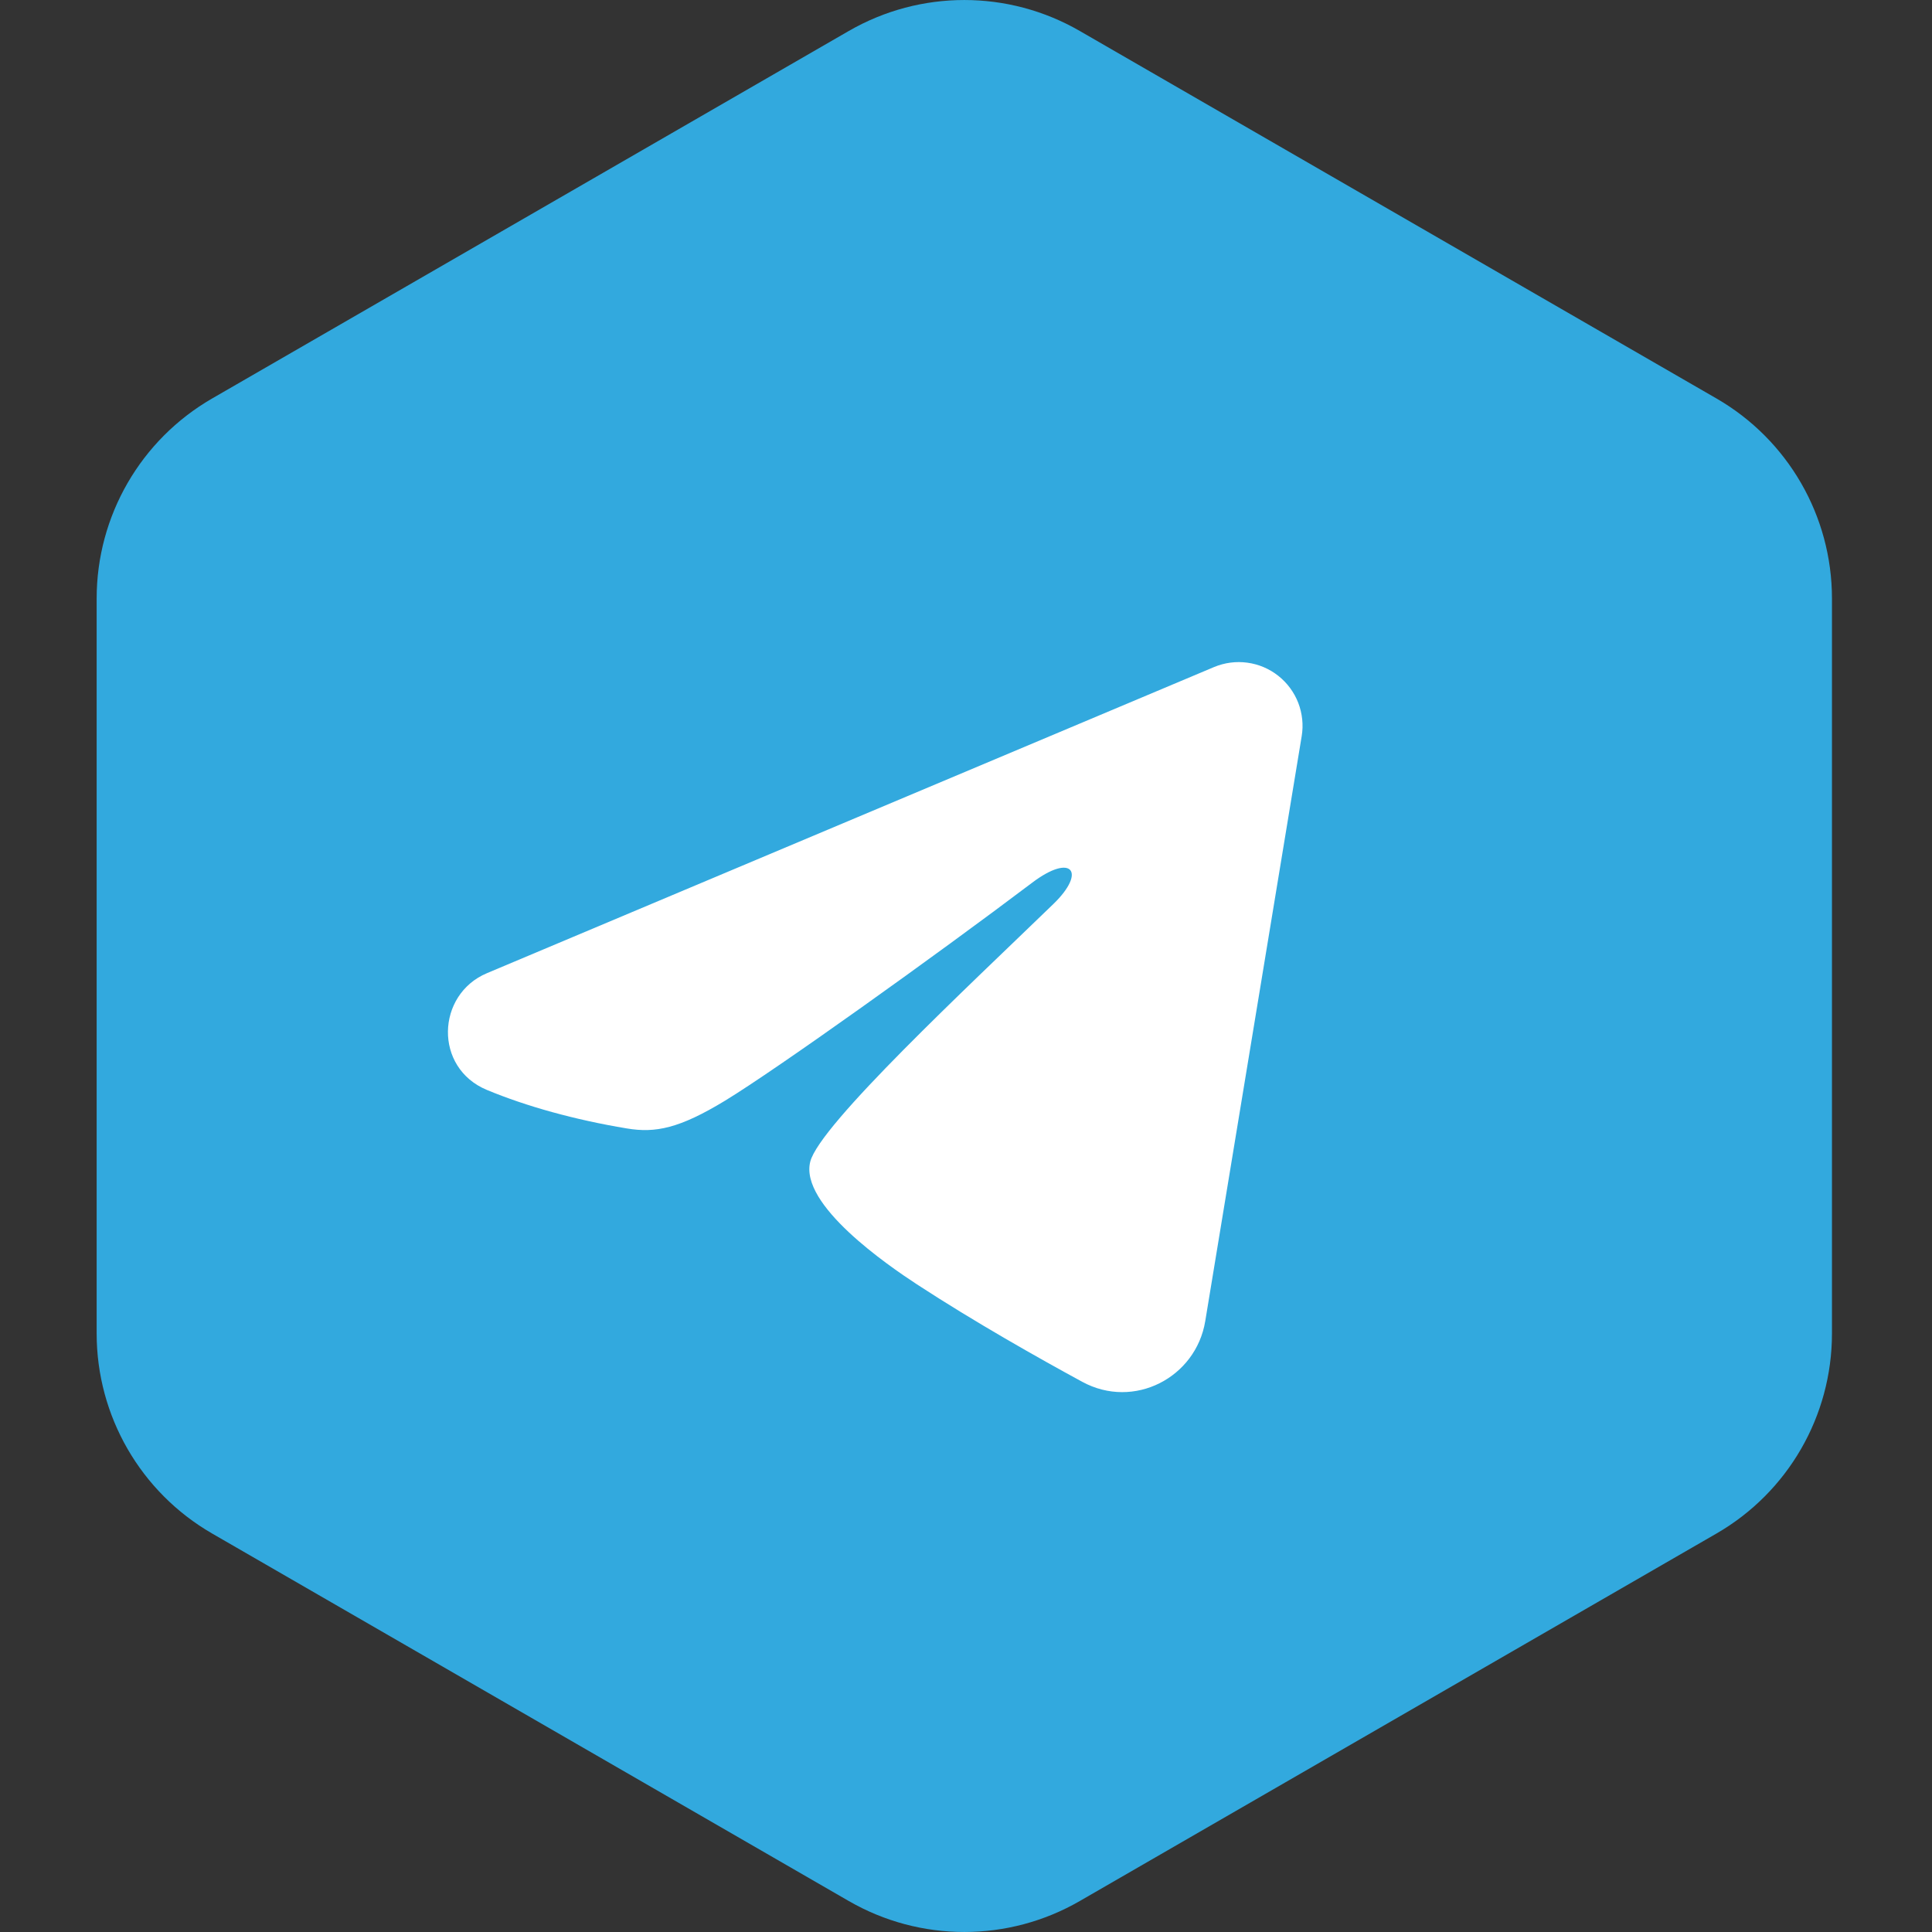
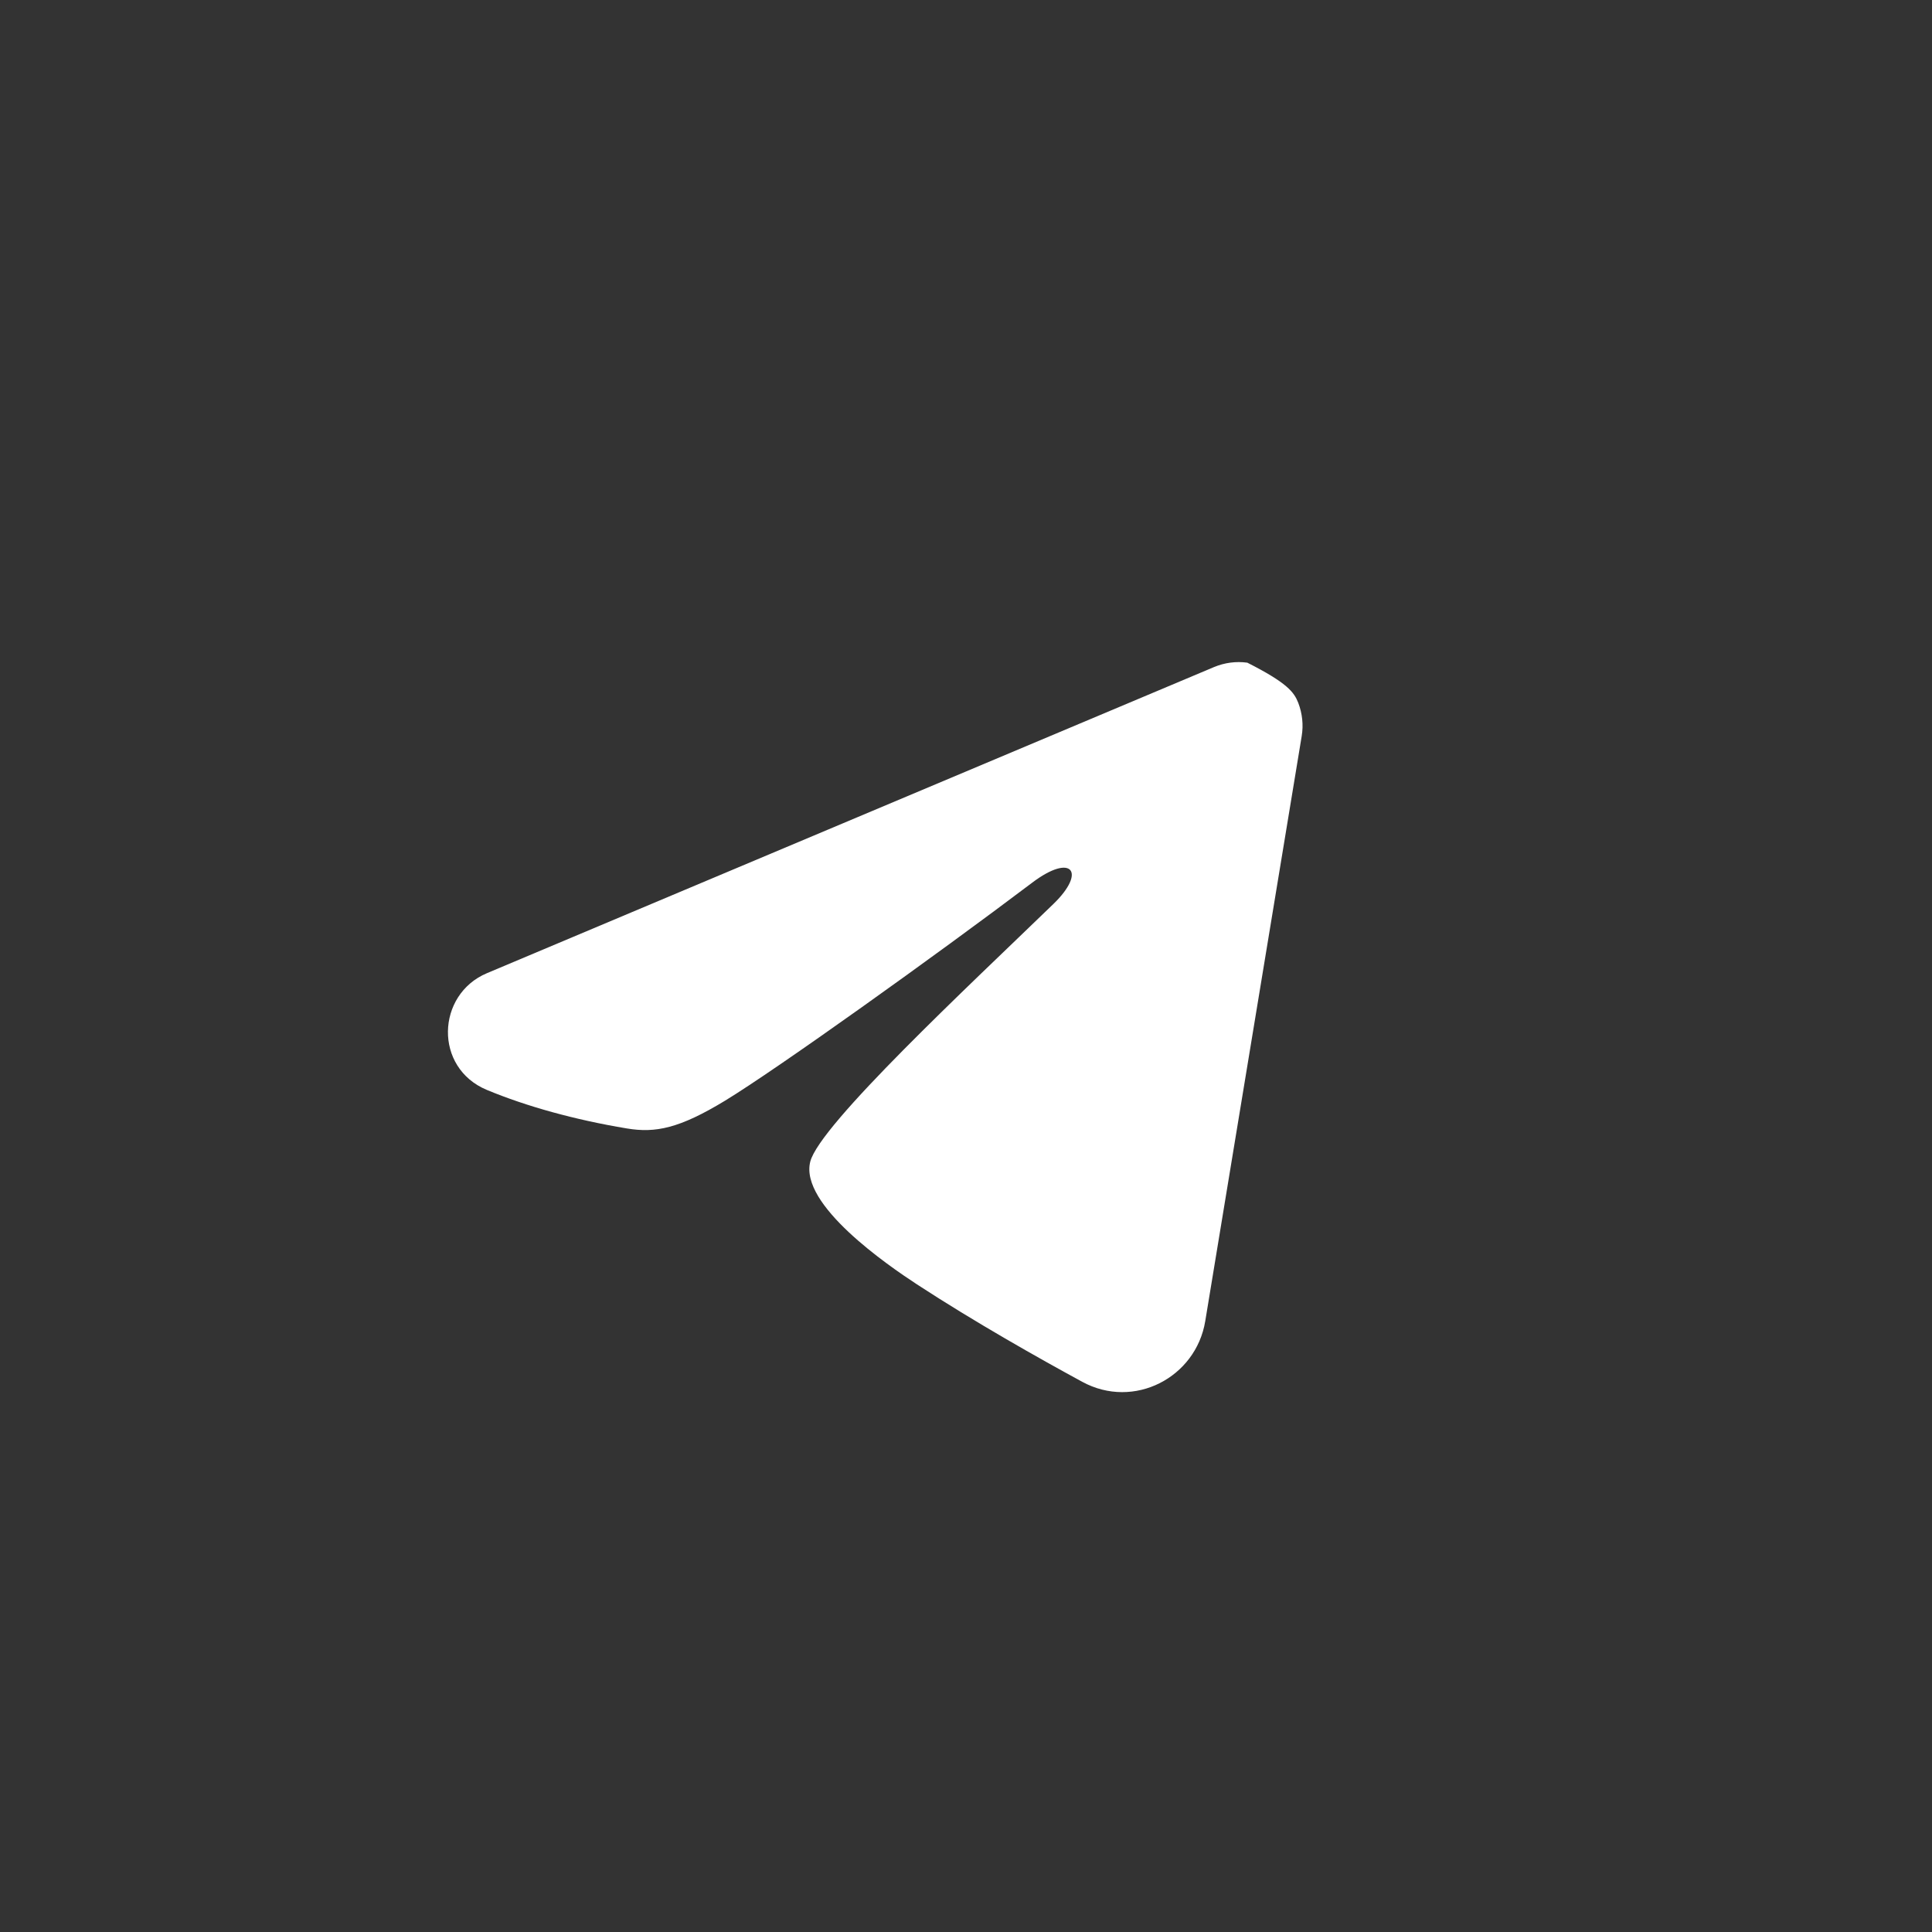
<svg xmlns="http://www.w3.org/2000/svg" width="36" height="36" viewBox="0 0 36 36" fill="none">
  <rect x="0" y="0" width="36" height="36" fill="#333333" stroke="none" />
-   <path d="M15.816 0.577C17.148 -0.192 18.789 -0.192 20.12 0.577L31.984 7.425C33.316 8.194 34.136 9.614 34.136 11.152V24.848C34.136 26.386 33.316 27.806 31.984 28.575L20.12 35.423C18.789 36.192 17.148 36.192 15.816 35.423L3.953 28.575C2.621 27.806 1.801 26.386 1.801 24.848L1.801 11.152C1.801 9.614 2.621 8.194 3.953 7.425L15.816 0.577Z" fill="#32A9DE" />
-   <path fill-rule="evenodd" clip-rule="evenodd" d="M22.621 12.43C22.817 12.348 23.032 12.319 23.242 12.348C23.453 12.376 23.652 12.461 23.818 12.592C23.985 12.724 24.114 12.898 24.191 13.096C24.267 13.294 24.29 13.509 24.255 13.718L22.458 24.618C22.284 25.669 21.13 26.272 20.166 25.748C19.36 25.31 18.162 24.635 17.084 23.931C16.545 23.578 14.895 22.449 15.098 21.646C15.272 20.959 18.045 18.378 19.63 16.843C20.252 16.24 19.968 15.892 19.234 16.447C17.41 17.824 14.481 19.918 13.513 20.508C12.659 21.027 12.214 21.116 11.681 21.027C10.71 20.866 9.809 20.615 9.074 20.31C8.08 19.898 8.129 18.532 9.073 18.134L22.621 12.43Z" fill="white" />
+   <path fill-rule="evenodd" clip-rule="evenodd" d="M22.621 12.43C22.817 12.348 23.032 12.319 23.242 12.348C23.985 12.724 24.114 12.898 24.191 13.096C24.267 13.294 24.29 13.509 24.255 13.718L22.458 24.618C22.284 25.669 21.13 26.272 20.166 25.748C19.36 25.31 18.162 24.635 17.084 23.931C16.545 23.578 14.895 22.449 15.098 21.646C15.272 20.959 18.045 18.378 19.63 16.843C20.252 16.24 19.968 15.892 19.234 16.447C17.41 17.824 14.481 19.918 13.513 20.508C12.659 21.027 12.214 21.116 11.681 21.027C10.71 20.866 9.809 20.615 9.074 20.31C8.08 19.898 8.129 18.532 9.073 18.134L22.621 12.43Z" fill="white" />
</svg>